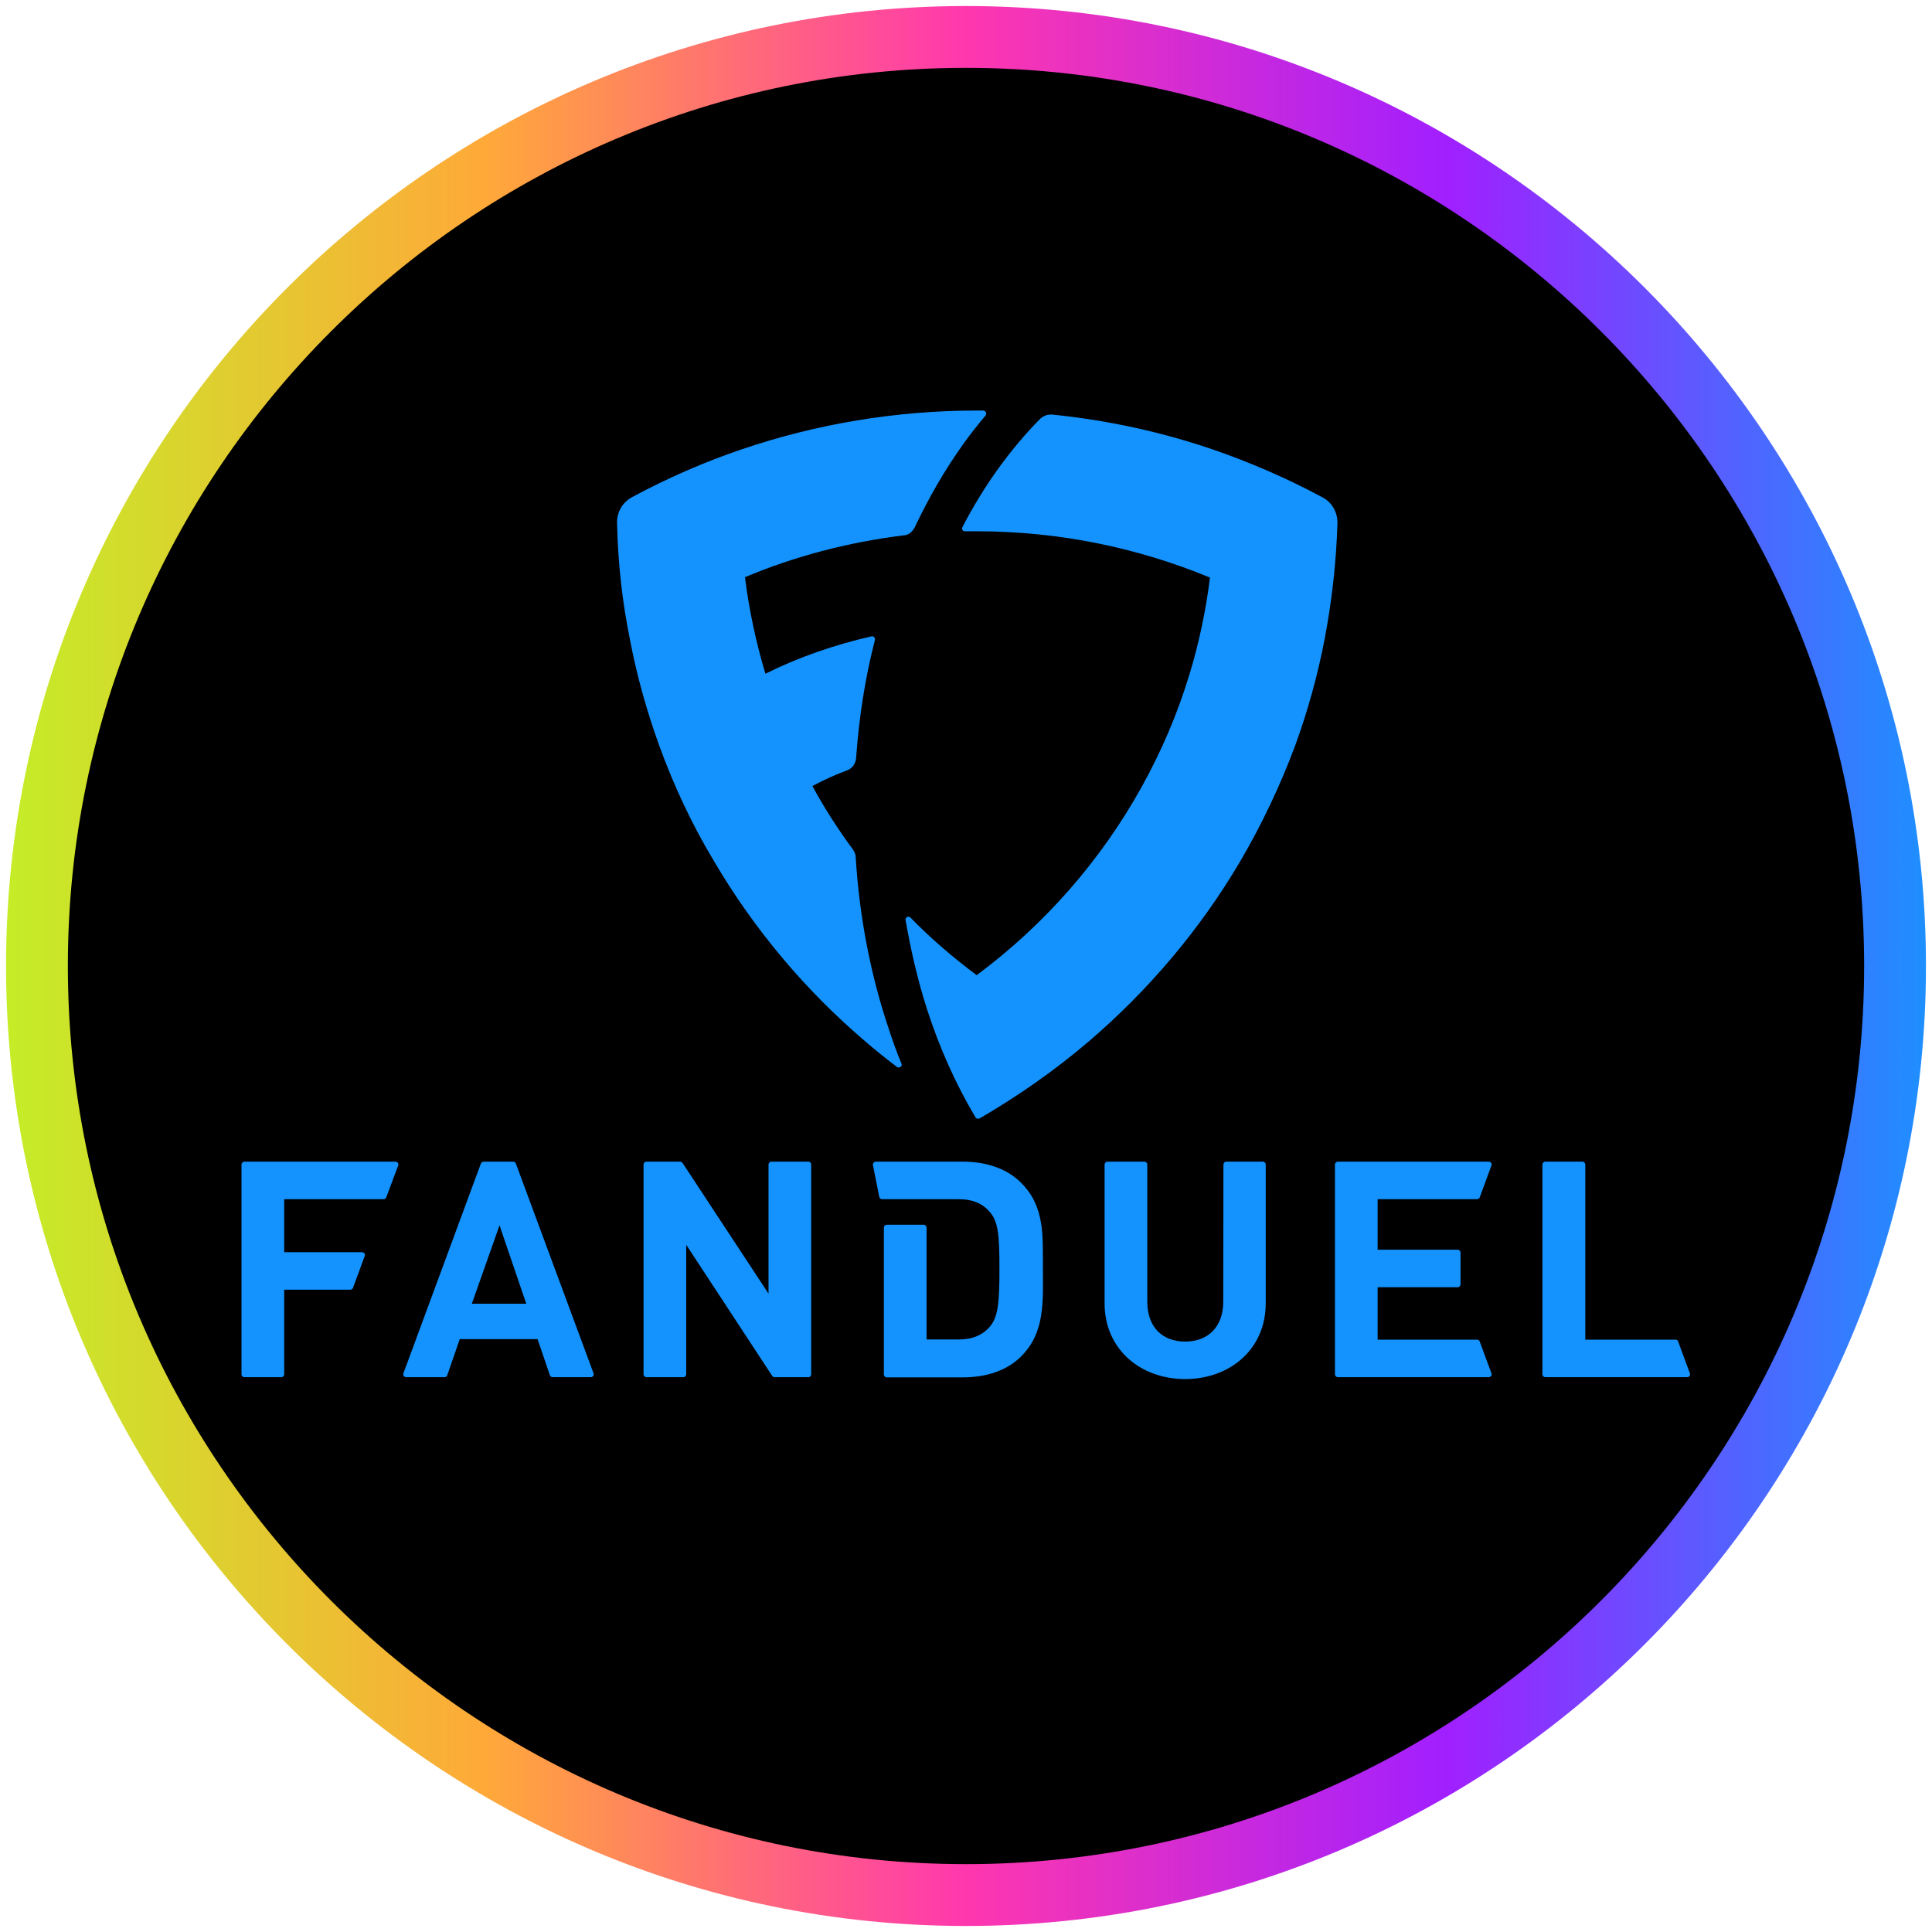
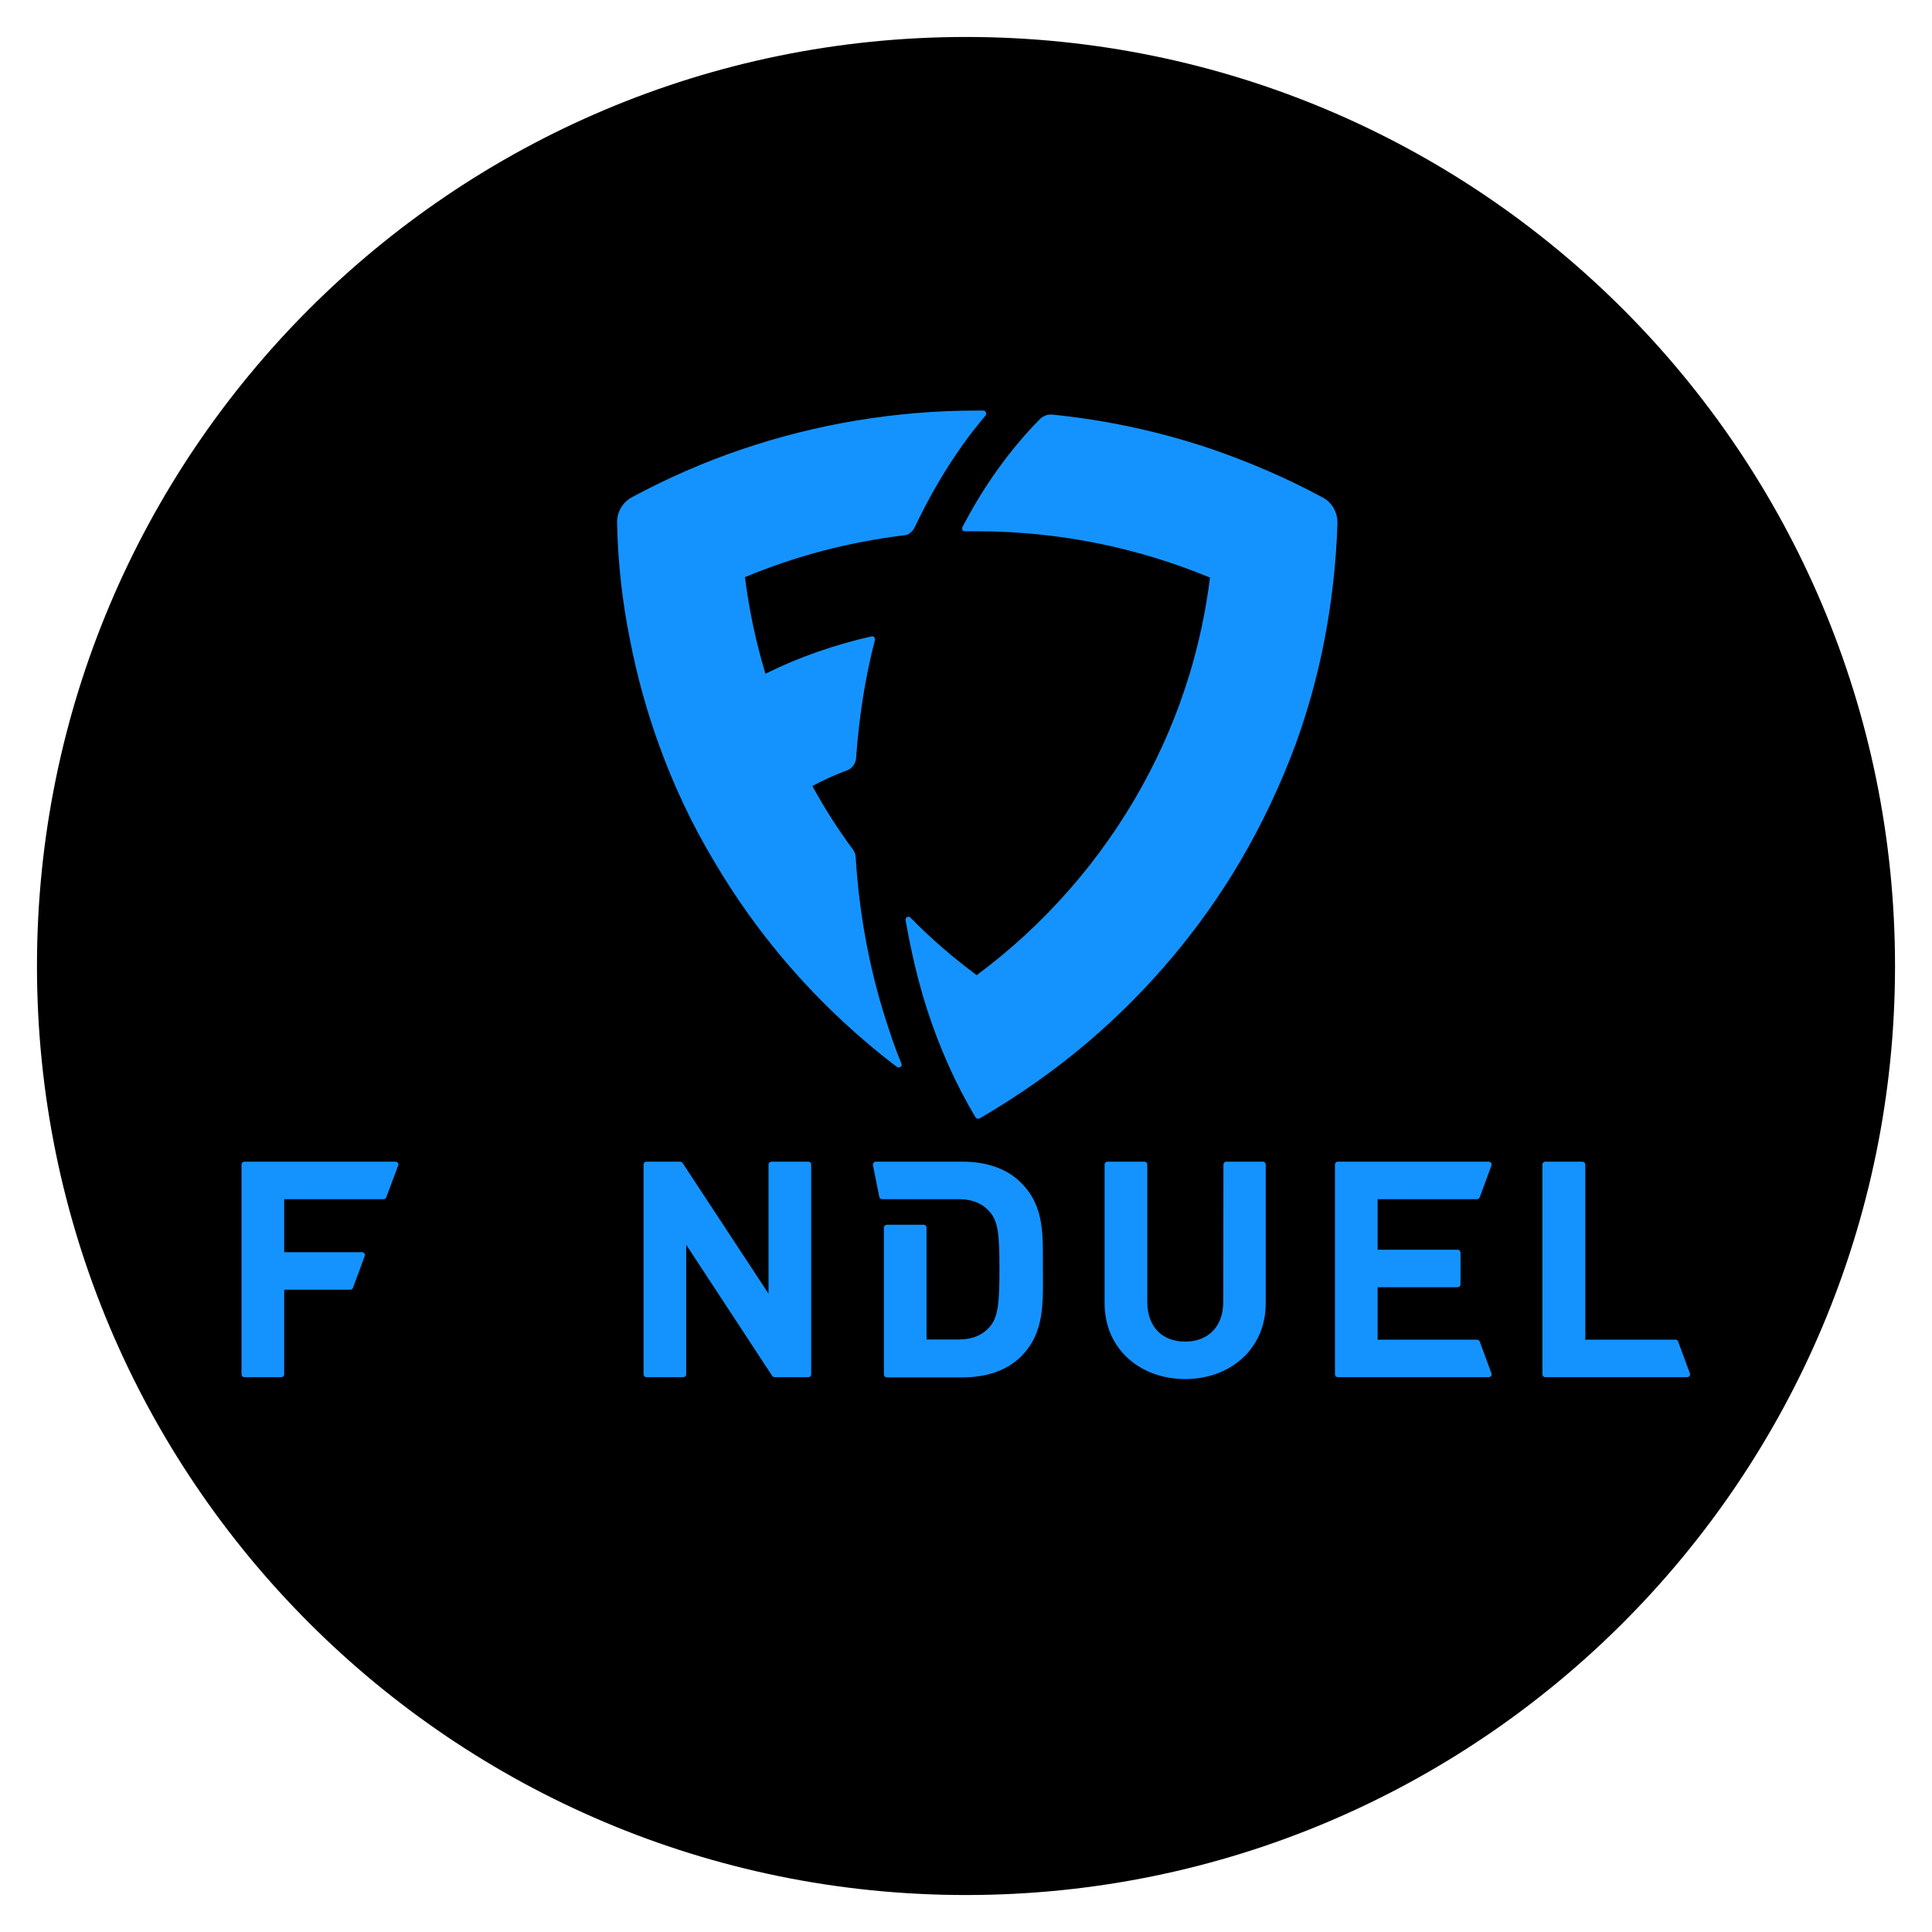
<svg xmlns="http://www.w3.org/2000/svg" width="80" height="80" viewBox="0 0 80 80" fill="none">
  <g clip-path="url(#clip0_2372_111)">
    <path d="M40 78.469C61.246 78.469 78.469 61.246 78.469 40C78.469 18.754 61.246 1.531 40 1.531C18.754 1.531 1.531 18.754 1.531 40C1.531 61.246 18.754 78.469 40 78.469Z" fill="black" />
-     <path d="M40 79.75C18.08 79.75 0.25 61.92 0.25 40C0.25 18.08 18.08 0.25 40 0.25C61.92 0.25 79.75 18.08 79.75 40C79.75 61.92 61.92 79.75 40 79.75ZM40 2.81C19.49 2.81 2.81 19.49 2.81 40C2.81 60.51 19.49 77.19 40 77.19C60.51 77.19 77.19 60.51 77.19 40C77.19 19.49 60.51 2.81 40 2.81Z" fill="url(#paint0_linear_2372_111)" />
    <path d="M10.119 57.026H11.648C11.712 57.026 11.768 56.971 11.768 56.908V53.403H14.506C14.554 53.403 14.602 53.372 14.618 53.325L15.103 52.007C15.127 51.945 15.095 51.882 15.032 51.858C15.016 51.85 15.008 51.85 14.992 51.85H11.768V49.655H15.884C15.931 49.655 15.979 49.623 15.995 49.577L16.489 48.259C16.513 48.196 16.481 48.134 16.417 48.11C16.401 48.102 16.393 48.102 16.377 48.102H10.119C10.056 48.102 10 48.157 10 48.22V56.908C10 56.979 10.056 57.026 10.119 57.026Z" fill="#1493FF" />
-     <path d="M19.912 48.181L16.704 56.869C16.68 56.932 16.712 56.994 16.775 57.018C16.791 57.026 16.799 57.026 16.815 57.026H18.407C18.455 57.026 18.503 56.994 18.519 56.947L19.037 55.45H22.261L22.77 56.947C22.786 56.994 22.834 57.026 22.882 57.026H24.466C24.53 57.026 24.586 56.971 24.586 56.908C24.586 56.892 24.586 56.885 24.578 56.869L21.361 48.181C21.345 48.134 21.298 48.102 21.25 48.102H20.032C19.976 48.102 19.936 48.134 19.912 48.181ZM19.538 53.983L20.684 50.737L21.791 53.983H19.538Z" fill="#1493FF" />
    <path d="M31.823 53.568L28.264 48.157C28.24 48.126 28.201 48.102 28.161 48.102H26.767C26.704 48.102 26.648 48.157 26.648 48.22V56.908C26.648 56.971 26.704 57.026 26.767 57.026H28.296C28.36 57.026 28.415 56.971 28.415 56.908V51.545L31.974 56.971C31.998 57.002 32.038 57.026 32.078 57.026H33.471C33.535 57.026 33.59 56.971 33.59 56.908V48.22C33.59 48.157 33.535 48.102 33.471 48.102H31.942C31.879 48.102 31.823 48.157 31.823 48.22V53.568Z" fill="#1493FF" />
    <path d="M50.652 53.905C50.652 54.932 50.031 55.552 49.075 55.552C48.12 55.552 47.507 54.94 47.507 53.905V48.22C47.507 48.157 47.451 48.102 47.388 48.102H45.859C45.795 48.102 45.739 48.157 45.739 48.22V53.968C45.739 55.865 47.22 57.104 49.075 57.104C50.931 57.104 52.411 55.865 52.411 53.968V48.22C52.411 48.157 52.356 48.102 52.292 48.102H50.779C50.715 48.102 50.66 48.157 50.66 48.22L50.652 53.905Z" fill="#1493FF" />
    <path d="M61.273 49.577L61.758 48.259C61.782 48.196 61.75 48.134 61.687 48.11C61.671 48.102 61.663 48.102 61.647 48.102H55.397C55.333 48.102 55.278 48.157 55.278 48.22V56.908C55.278 56.971 55.333 57.026 55.397 57.026H61.647C61.711 57.026 61.766 56.971 61.766 56.908C61.766 56.892 61.766 56.885 61.758 56.869L61.273 55.552C61.257 55.505 61.209 55.473 61.161 55.473H57.045V53.301H60.357C60.421 53.301 60.477 53.246 60.477 53.184V51.866C60.477 51.803 60.421 51.748 60.357 51.748H57.045V49.655H61.161C61.209 49.655 61.257 49.623 61.273 49.577Z" fill="#1493FF" />
    <path d="M69.386 55.473H65.644V48.22C65.644 48.157 65.588 48.102 65.524 48.102C65.524 48.102 65.524 48.102 65.516 48.102H63.988C63.924 48.102 63.868 48.157 63.868 48.22V56.908C63.868 56.971 63.924 57.026 63.988 57.026H69.864C69.927 57.026 69.983 56.971 69.983 56.908C69.983 56.892 69.983 56.885 69.975 56.869L69.489 55.552C69.481 55.505 69.434 55.473 69.386 55.473Z" fill="#1493FF" />
    <path d="M42.261 48.957C41.663 48.369 40.812 48.102 39.864 48.102H36.265C36.202 48.102 36.146 48.157 36.146 48.22C36.146 48.228 36.146 48.236 36.146 48.243L36.409 49.561C36.425 49.616 36.465 49.655 36.52 49.655H39.681C40.294 49.655 40.7 49.843 41.003 50.204C41.337 50.604 41.385 51.168 41.385 52.525C41.385 53.881 41.337 54.517 41.003 54.916C40.7 55.277 40.286 55.465 39.681 55.465H38.367V50.831C38.367 50.768 38.312 50.714 38.248 50.714H36.719C36.656 50.714 36.6 50.768 36.6 50.831V56.916C36.6 56.979 36.656 57.034 36.719 57.034H39.872C40.812 57.034 41.671 56.767 42.269 56.179C43.288 55.175 43.184 53.874 43.184 52.533C43.176 51.184 43.28 49.953 42.261 48.957Z" fill="#1493FF" />
    <path d="M37.87 21.849C38.445 20.633 39.105 19.483 39.866 18.416C40.171 17.983 40.492 17.583 40.814 17.2C40.865 17.117 40.814 17 40.712 17C40.628 17 40.543 17 40.459 17C37.058 17 33.775 17.567 30.73 18.6C29.156 19.133 27.633 19.8 26.178 20.583C25.772 20.799 25.535 21.216 25.552 21.666C25.586 23.332 25.772 24.949 26.094 26.532C26.381 28.015 26.787 29.465 27.295 30.865C27.904 32.548 28.665 34.164 29.579 35.681C31.237 38.497 33.352 41.013 35.839 43.13C36.262 43.496 36.702 43.846 37.142 44.18C37.244 44.246 37.379 44.146 37.328 44.046C37.142 43.596 36.973 43.13 36.821 42.663C36.059 40.413 35.586 37.997 35.433 35.498C35.433 35.381 35.383 35.281 35.332 35.197C34.706 34.348 34.147 33.481 33.64 32.548C34.097 32.298 34.587 32.081 35.078 31.898C35.298 31.815 35.433 31.615 35.45 31.381C35.569 29.715 35.822 28.065 36.229 26.499C36.245 26.415 36.178 26.332 36.093 26.349C34.553 26.699 33.065 27.215 31.694 27.898C31.305 26.599 31.017 25.265 30.848 23.899C32.912 23.032 35.129 22.449 37.43 22.166C37.599 22.166 37.768 22.033 37.87 21.849Z" fill="#1493FF" />
    <path d="M54.739 20.583C53.284 19.8 51.778 19.15 50.187 18.6C48.072 17.883 45.873 17.4 43.572 17.167C43.386 17.15 43.217 17.217 43.081 17.333C41.846 18.583 40.746 20.099 39.849 21.833C39.816 21.916 39.866 21.999 39.951 21.999C40.12 21.999 40.272 21.999 40.442 21.999C43.859 21.999 47.125 22.683 50.103 23.916C49.934 25.282 49.646 26.632 49.257 27.915C48.766 29.532 48.106 31.081 47.294 32.548C45.602 35.614 43.25 38.297 40.442 40.38C39.46 39.647 38.547 38.864 37.701 37.997C37.616 37.914 37.481 37.98 37.498 38.097C37.718 39.364 38.005 40.597 38.377 41.763C38.902 43.396 39.579 44.896 40.391 46.263C40.425 46.313 40.492 46.346 40.56 46.313C42.167 45.379 43.69 44.313 45.095 43.113C47.565 40.997 49.697 38.48 51.355 35.664C52.252 34.131 53.013 32.531 53.639 30.848C54.147 29.448 54.553 27.998 54.84 26.515C55.145 24.932 55.331 23.299 55.382 21.649C55.382 21.199 55.145 20.783 54.739 20.583Z" fill="#1493FF" />
  </g>
  <defs>
    <linearGradient id="paint0_linear_2372_111" x1="0.25" y1="40" x2="79.75" y2="40" gradientUnits="userSpaceOnUse">
      <stop stop-color="#C4ED27" />
      <stop offset="0.25" stop-color="#FFA939" />
      <stop offset="0.5" stop-color="#FF37AE" />
      <stop offset="0.75" stop-color="#A11FFF" />
      <stop offset="1" stop-color="#1E8FFF" />
    </linearGradient>
    <clipPath id="clip0_2372_111">
      <rect width="80" height="80" fill="white" />
    </clipPath>
  </defs>
</svg>